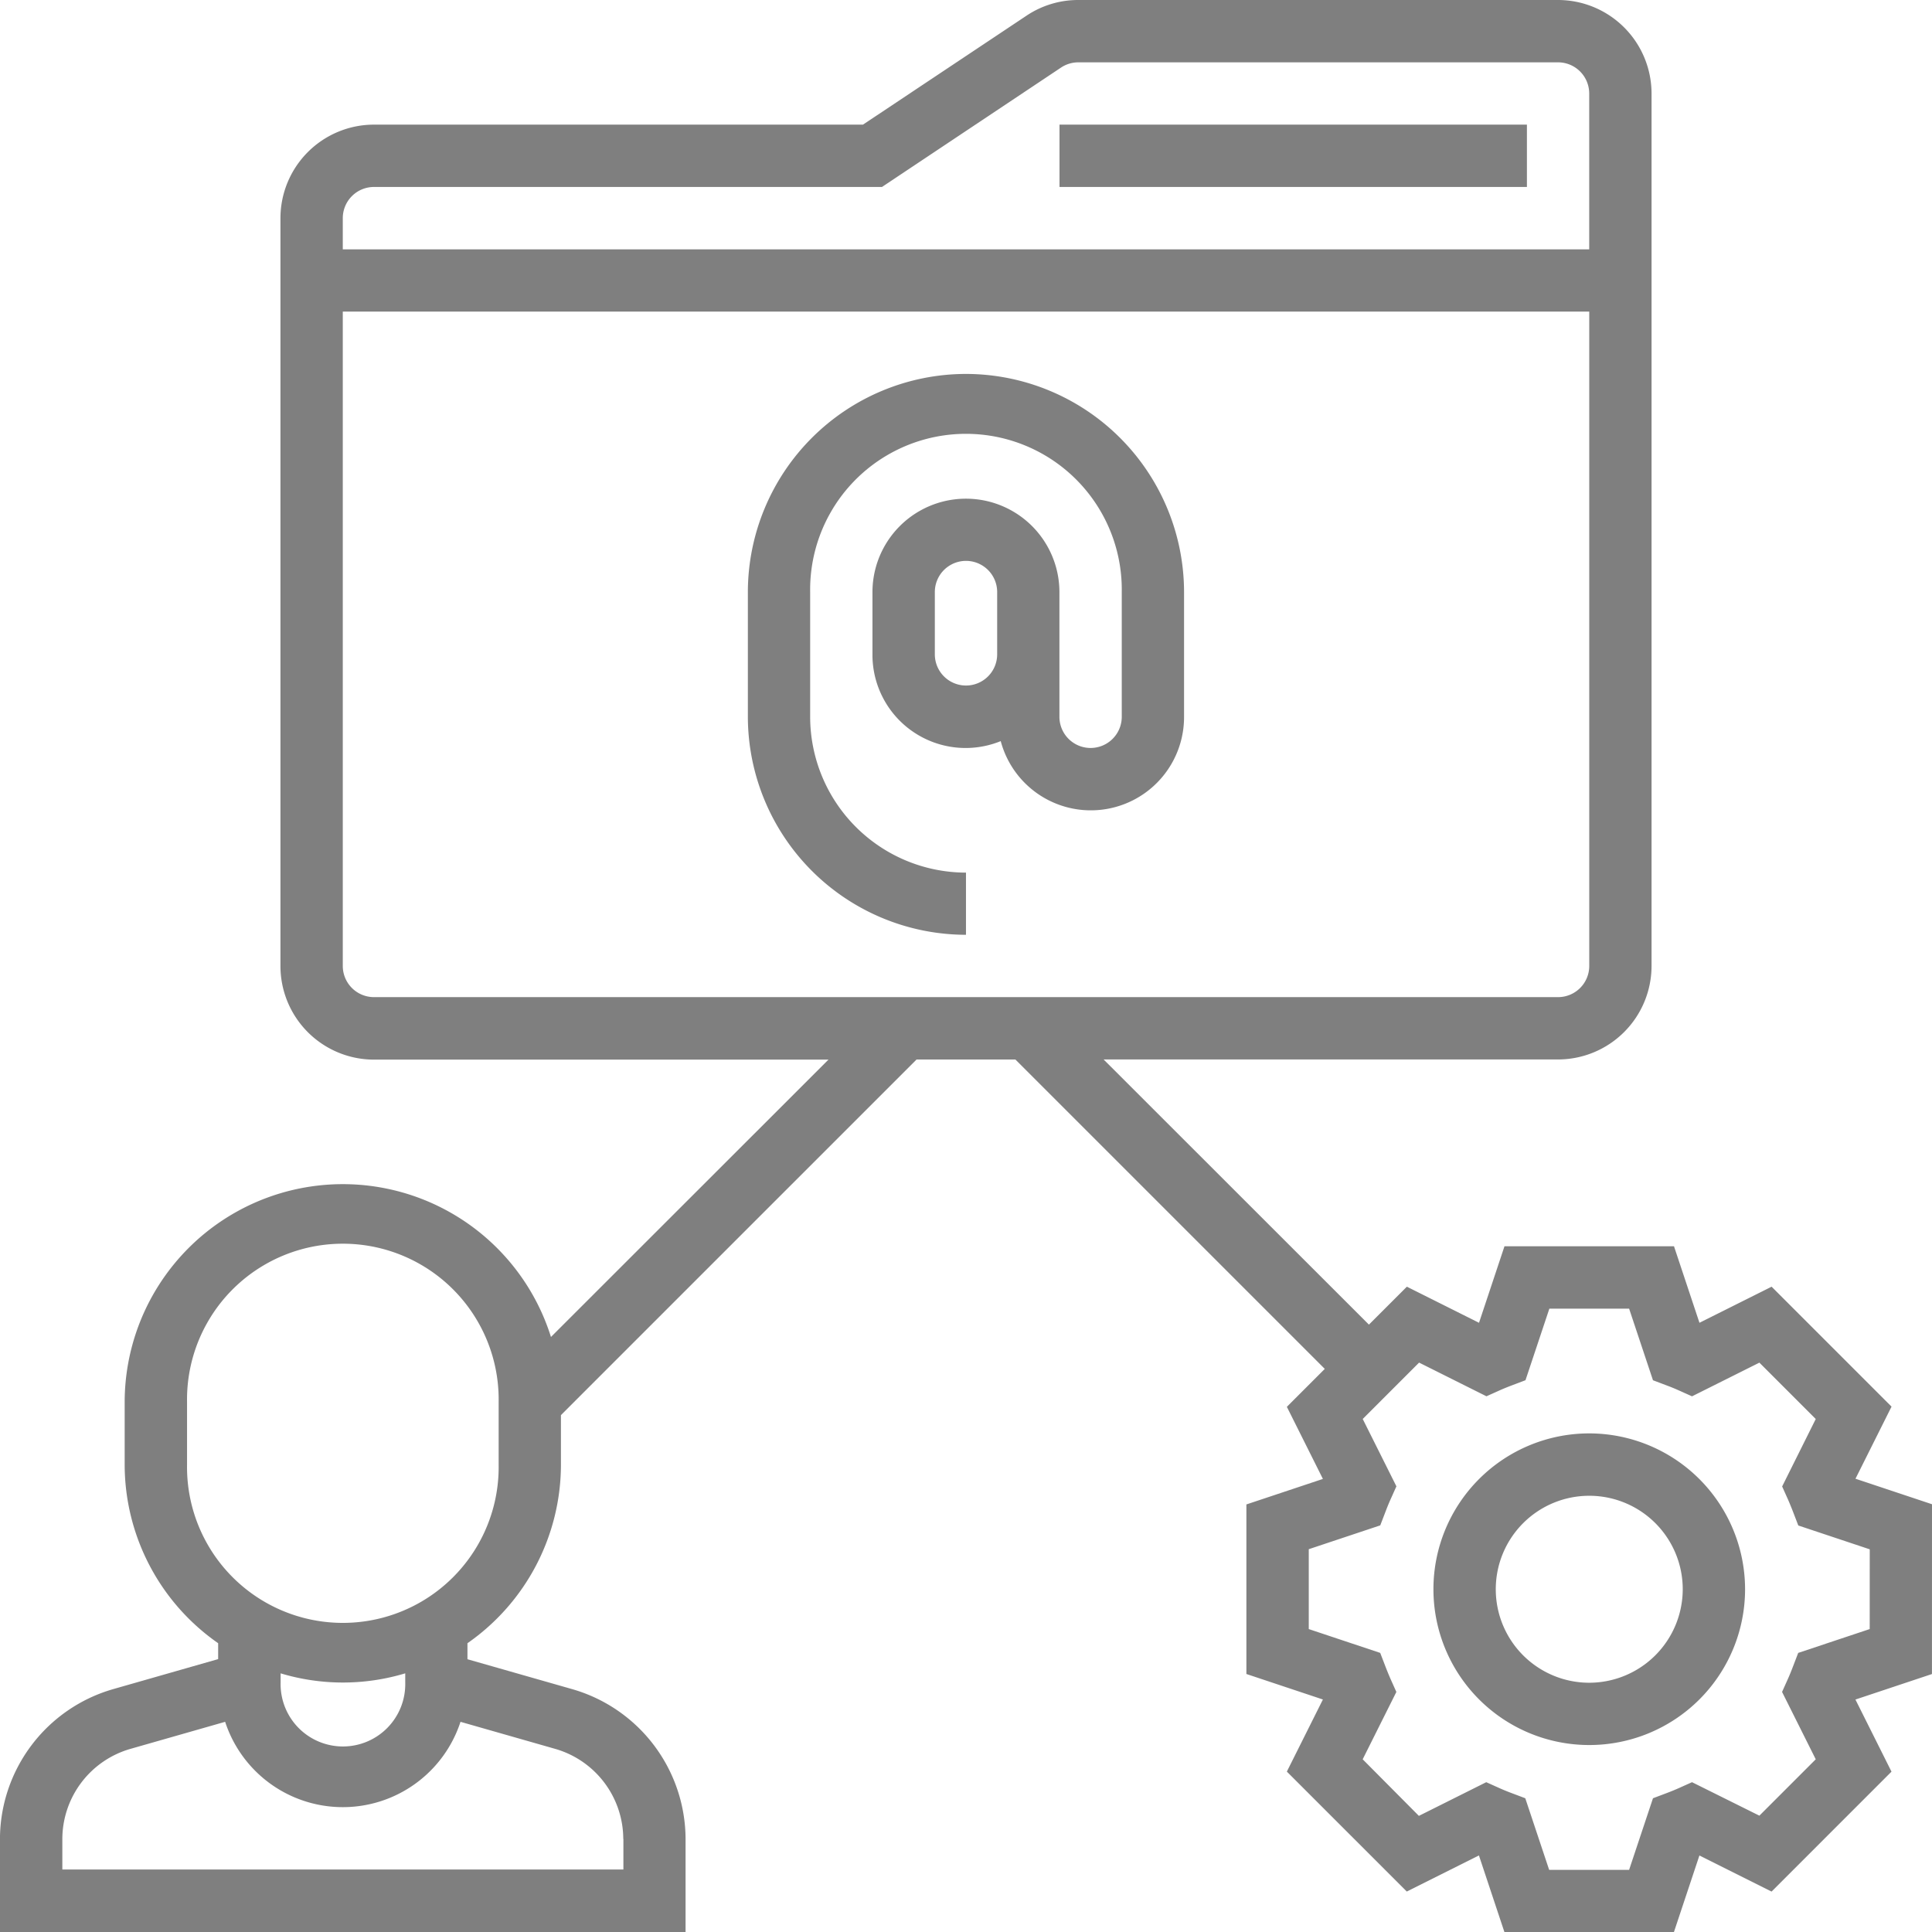
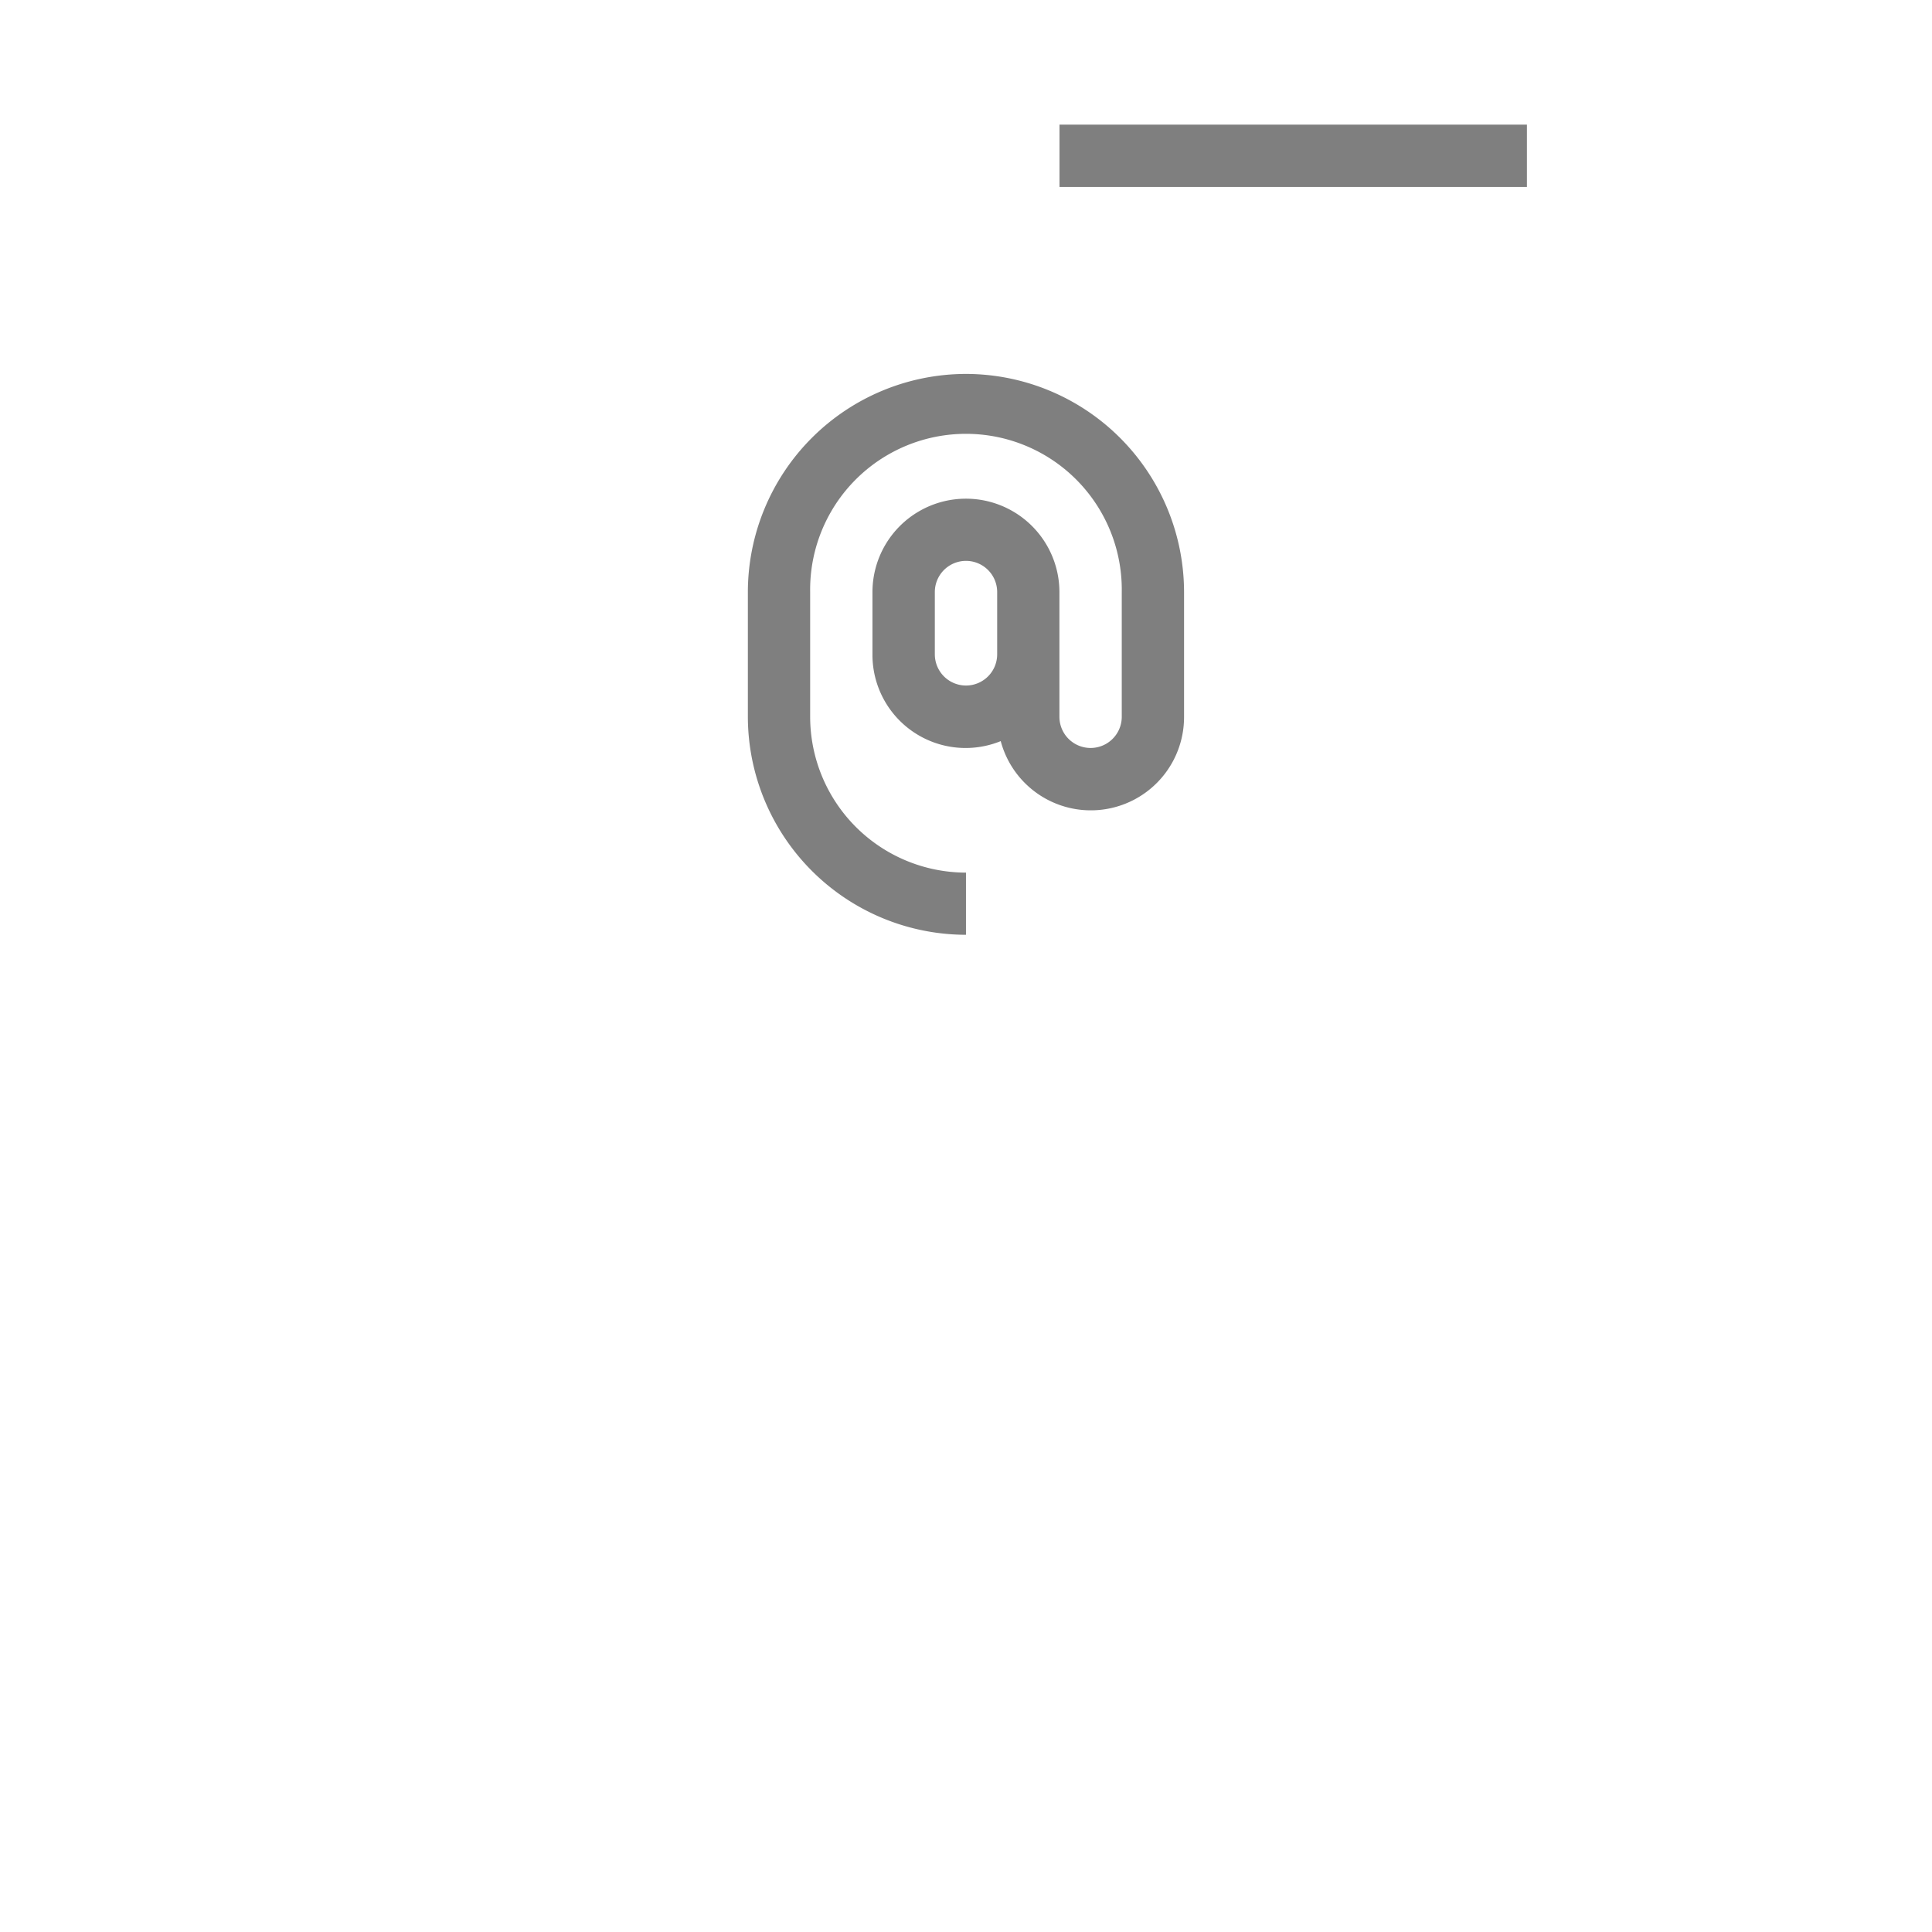
<svg xmlns="http://www.w3.org/2000/svg" width="47.265" height="47.265" viewBox="0 0 47.265 47.265">
  <g id="complexity" transform="translate(-0.001 0)" opacity="0.5">
    <path id="Path_3803" data-name="Path 3803" d="M272,32h11.435v1.525H272Zm0,0" transform="translate(-246.079 -28.951)" />
-     <path id="Path_3804" data-name="Path 3804" d="M47.266,36.8l-1.872-.624.882-1.764-2.934-2.934-1.765.883-.623-1.872H36.807l-.623,1.872-1.765-.883-.928.928L27,25.919H38.118a2.29,2.29,0,0,0,2.287-2.287V2.287A2.29,2.29,0,0,0,38.118,0H26.382a2.271,2.271,0,0,0-1.269.384l-4,2.665H9.149A2.29,2.29,0,0,0,6.862,5.336v18.3a2.29,2.29,0,0,0,2.287,2.287H20.269L13.48,32.708A5.337,5.337,0,0,0,3.051,34.3v1.525A5.33,5.33,0,0,0,5.338,40.2v.389l-2.571.735A3.826,3.826,0,0,0,0,44.991v2.274H16.773V44.991a3.828,3.828,0,0,0-2.765-3.665l-2.571-.734V40.2a5.331,5.331,0,0,0,2.287-4.373V34.62l8.7-8.7h2.418l7.569,7.569-.928.928.882,1.764-1.872.624v4.148l1.872.624-.882,1.764,2.934,2.934,1.765-.883.623,1.873h4.148l.623-1.872,1.765.883,2.934-2.934-.882-1.764,1.872-.624Zm-40.4,4.137a5.282,5.282,0,0,0,3.049,0v.225a1.525,1.525,0,1,1-3.049,0Zm8.386,4.05v.749H1.526v-.749a2.3,2.3,0,0,1,1.659-2.2l2.324-.664a3.029,3.029,0,0,0,5.758,0l2.324.664a2.3,2.3,0,0,1,1.658,2.2ZM12.2,35.829a3.812,3.812,0,1,1-7.623,0V34.3a3.812,3.812,0,1,1,7.623,0ZM9.149,4.574H21.578L25.96,1.652a.761.761,0,0,1,.422-.127H38.118a.763.763,0,0,1,.762.762V6.1H8.387V5.336a.763.763,0,0,1,.762-.762ZM8.387,23.632V7.623H38.881V23.632a.763.763,0,0,1-.762.762H9.149A.763.763,0,0,1,8.387,23.632ZM45.742,39.854l-1.749.583-.129.336c-.038.1-.076.195-.118.289l-.148.33.824,1.648-1.379,1.379L41.395,43.6l-.33.148c-.094.042-.189.08-.286.117l-.339.128-.584,1.752H37.9l-.584-1.752-.339-.128c-.1-.037-.192-.075-.286-.117l-.33-.148-1.648.824L33.338,43.04l.824-1.648-.148-.33c-.043-.1-.08-.191-.118-.289l-.129-.336-1.748-.583V37.9l1.749-.583.129-.336c.038-.1.076-.195.118-.289l.148-.33-.824-1.648,1.379-1.379,1.648.824.33-.148c.094-.042.189-.08.286-.117l.339-.128.584-1.751h1.951l.584,1.752.339.128c.1.037.192.075.286.117l.33.148,1.648-.824,1.379,1.379L43.6,36.365l.148.33c.043.1.08.191.118.289l.129.336,1.748.583Zm0,0" transform="translate(0 0)" />
-     <path id="Path_3805" data-name="Path 3805" d="M371.812,368a3.812,3.812,0,1,0,3.812,3.812A3.816,3.816,0,0,0,371.812,368Zm0,6.1a2.287,2.287,0,1,1,2.287-2.287A2.29,2.29,0,0,1,371.812,374.1Zm0,0" transform="translate(-332.931 -332.933)" />
    <path id="Path_3806" data-name="Path 3806" d="M197.336,96A5.343,5.343,0,0,0,192,101.336v3.049a5.343,5.343,0,0,0,5.336,5.336V108.2a3.816,3.816,0,0,1-3.812-3.812v-3.049a3.812,3.812,0,1,1,7.623,0v3.049a.762.762,0,1,1-1.525,0v-3.049a2.287,2.287,0,1,0-4.574,0v1.525a2.279,2.279,0,0,0,3.138,2.119,2.281,2.281,0,0,0,4.485-.594v-3.049A5.343,5.343,0,0,0,197.336,96Zm0,7.623a.763.763,0,0,1-.762-.762v-1.525a.762.762,0,1,1,1.525,0v1.525A.763.763,0,0,1,197.336,103.623Zm0,0" transform="translate(-173.703 -86.852)" />
  </g>
</svg>